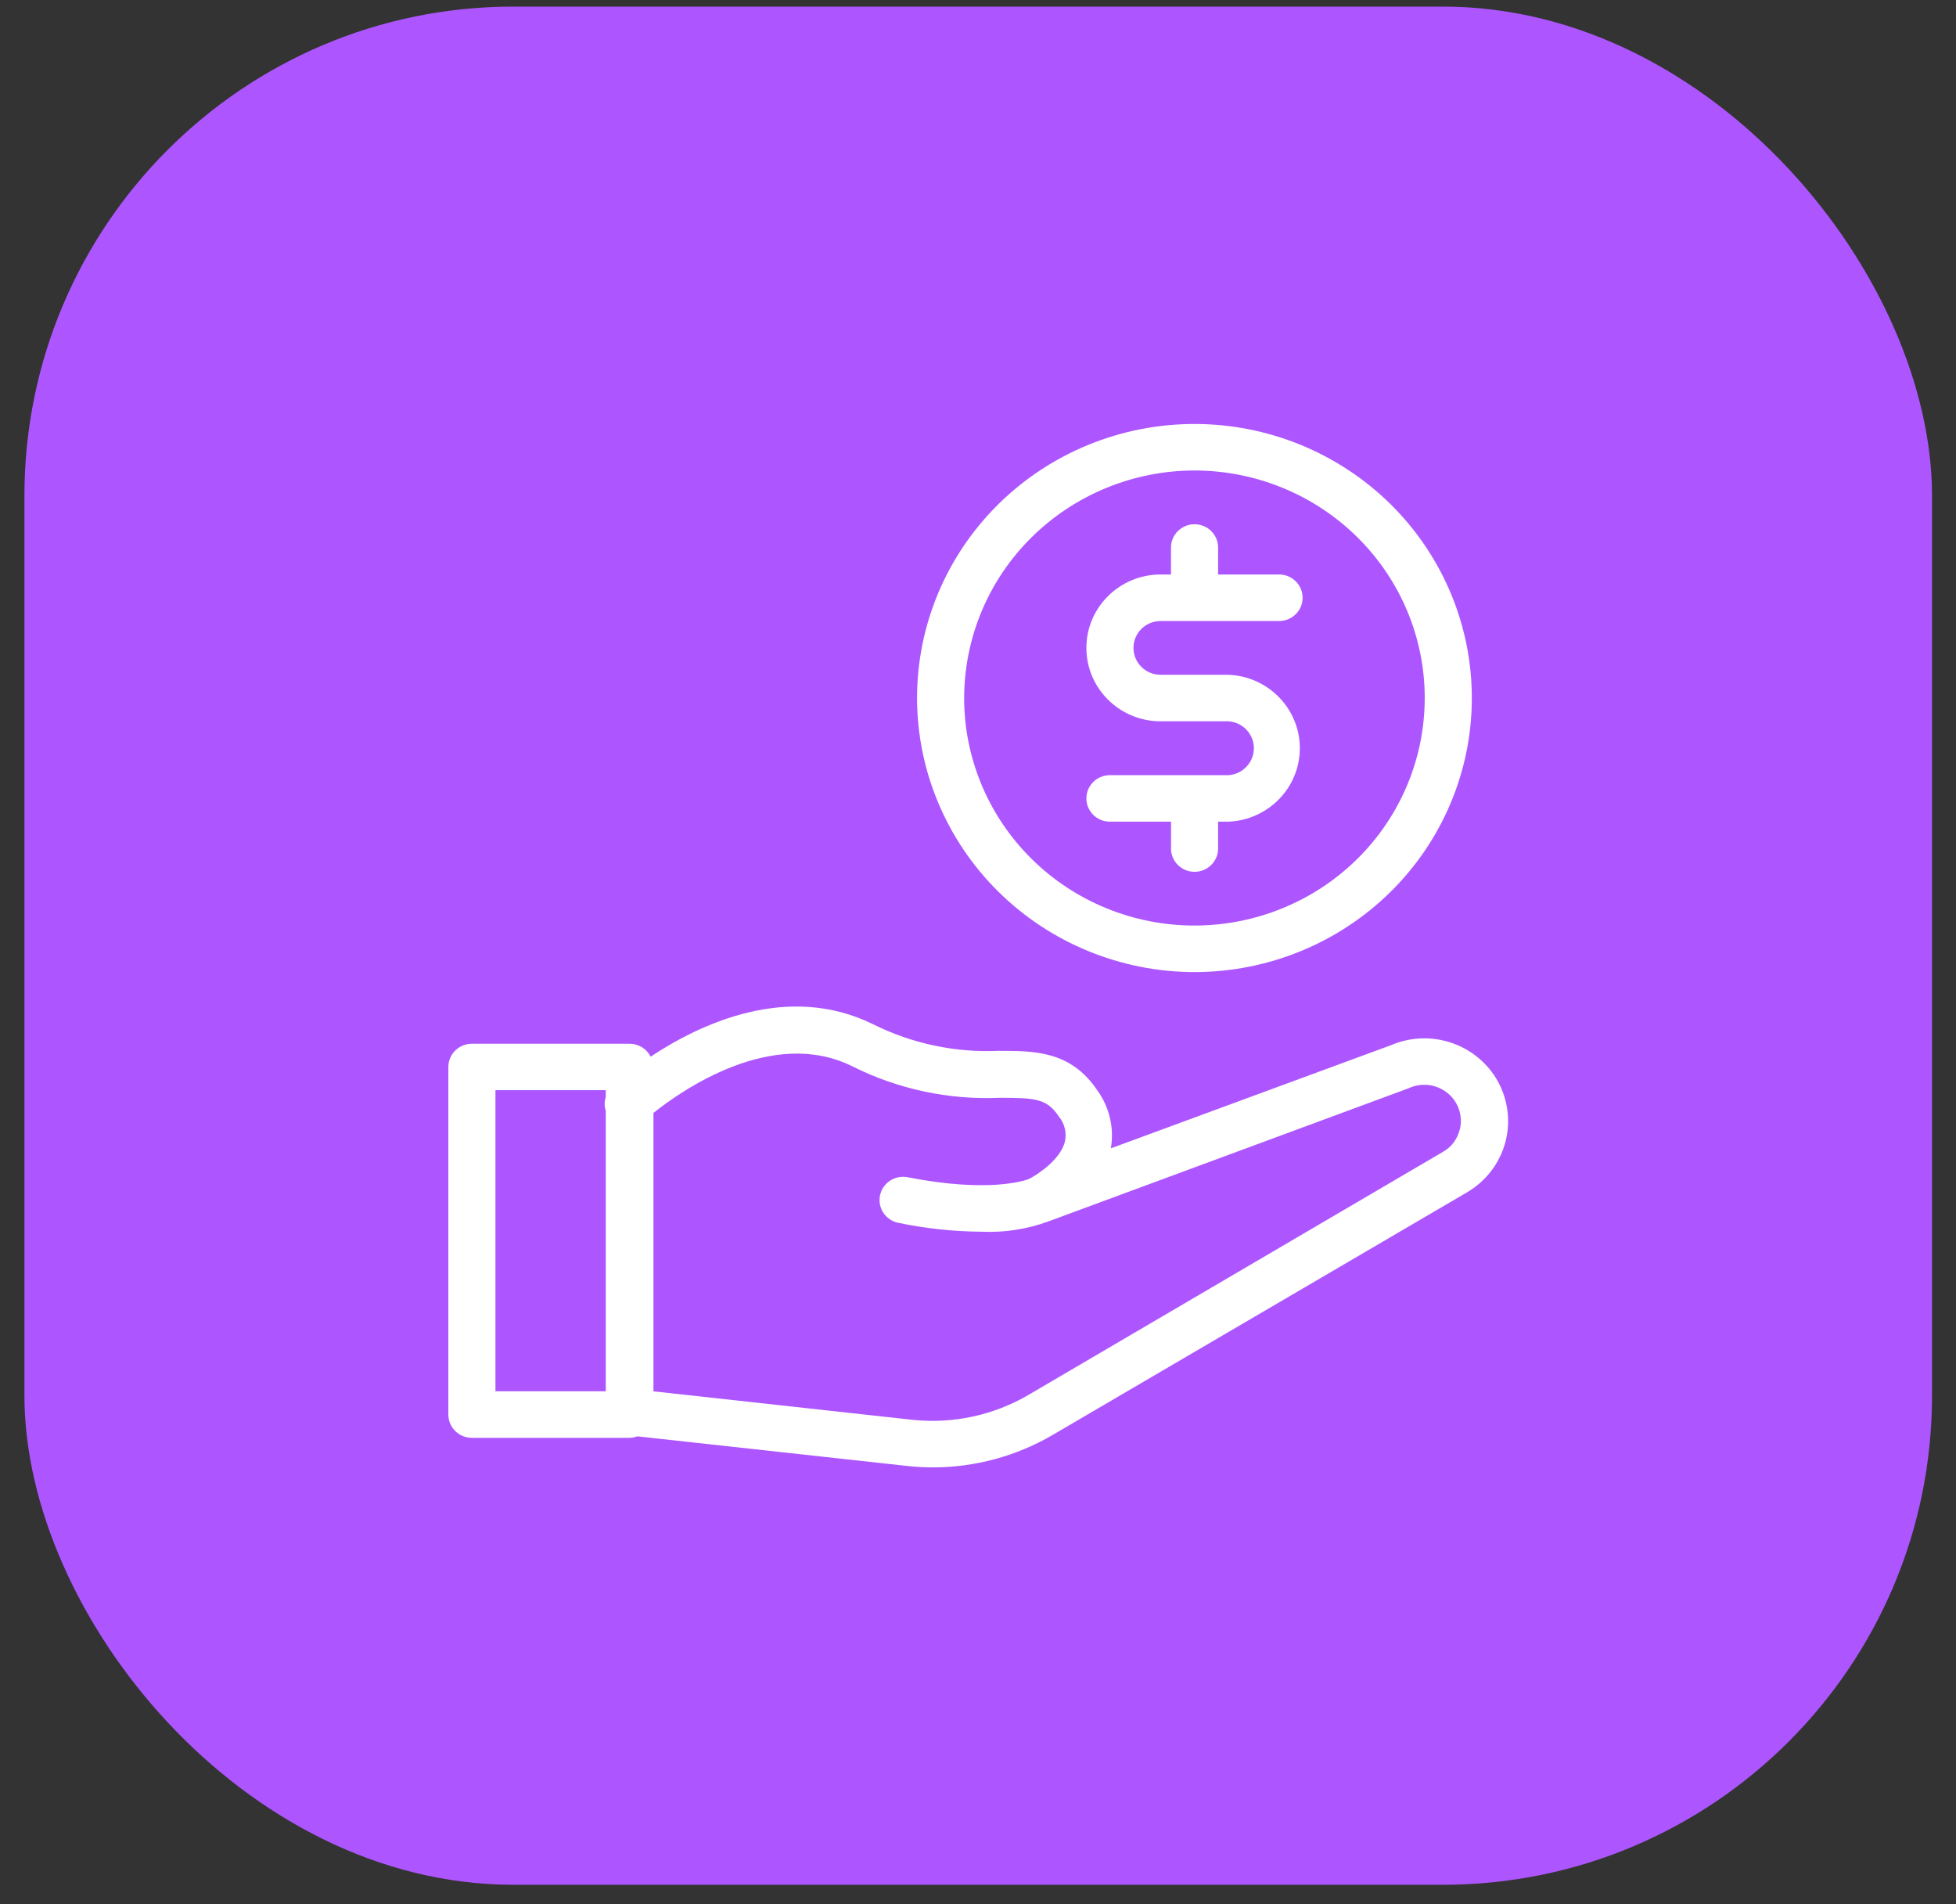
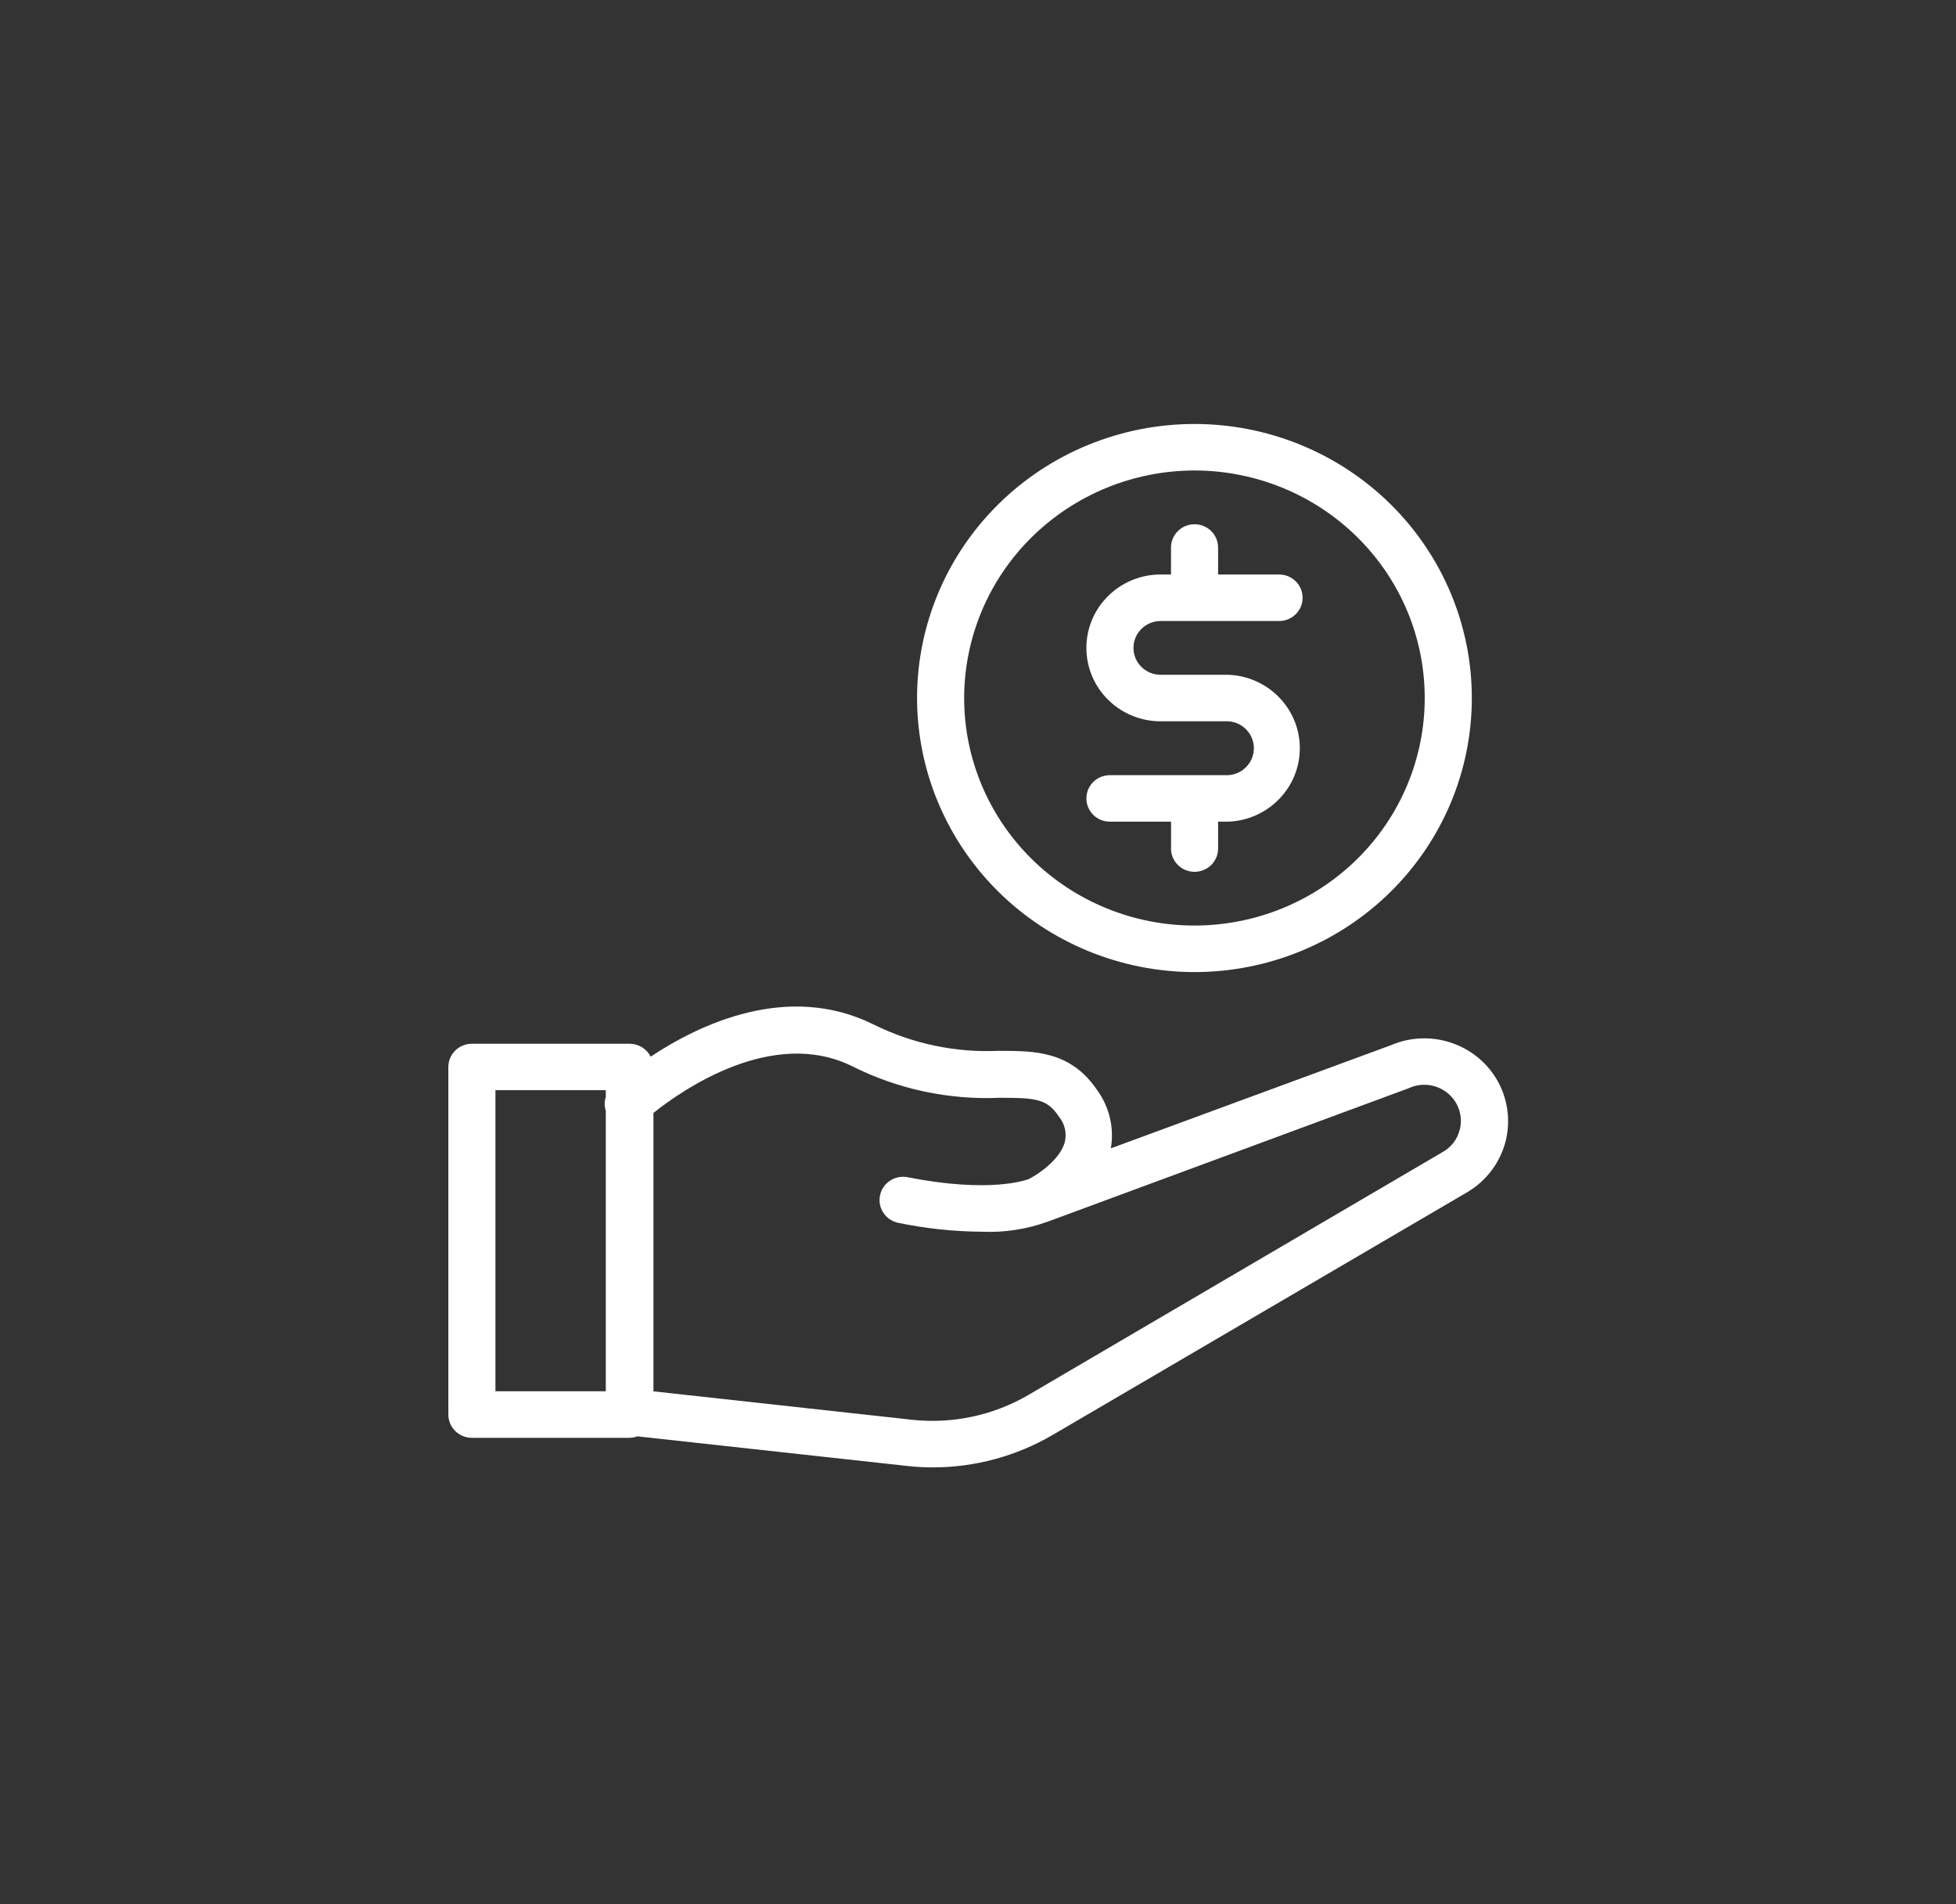
<svg xmlns="http://www.w3.org/2000/svg" width="75px" height="73px" viewBox="0 0 75 73" version="1.1">
  <rect x="0" y="0" width="75" height="73" fill="#333333" stroke="none" />
  <title>section/product/component/icon 2@2x</title>
  <g id="Product-Hub" stroke="none" stroke-width="1" fill="none" fill-rule="evenodd">
    <g id="Group" transform="translate(0.937, 0.253)">
      <g id="Group-2-Copy" fill="#AD56FF">
-         <rect id="Rectangle" x="0" y="0" width="73.143" height="72" rx="18.75" />
-       </g>
+         </g>
      <g id="icons/wealth-defender" transform="translate(16.254, 16)" fill="#FFFFFF">
        <path d="M28.607,0 C31.427,0 34.132,1.106 36.128,3.076 C38.123,5.046 39.244,7.718 39.244,10.503 C39.246,13.29 38.126,15.962 36.132,17.932 C34.137,19.902 31.434,21.01 28.612,21.012 C25.793,21.01 23.088,19.902 21.093,17.932 C19.099,15.964 17.975,13.292 17.972,10.507 C17.972,7.72 19.093,5.048 21.088,3.078 C23.082,1.108 25.786,0.002 28.607,0 Z M28.612,1.783 C26.271,1.785 24.026,2.705 22.368,4.341 C20.712,5.974 19.781,8.194 19.778,10.507 C19.778,12.82 20.709,15.037 22.365,16.673 C24.02,18.309 26.265,19.228 28.607,19.228 C30.949,19.228 33.194,18.31 34.851,16.675 C36.507,15.041 37.438,12.822 37.438,10.508 C37.44,8.197 36.511,5.978 34.855,4.342 C33.199,2.705 30.954,1.785 28.612,1.783 Z M28.612,3.844 C29.111,3.844 29.515,4.243 29.515,4.736 L29.515,4.736 L29.515,5.77 L31.854,5.77 C32.353,5.77 32.756,6.169 32.756,6.662 C32.756,7.155 32.353,7.554 31.854,7.554 L31.854,7.554 L27.312,7.554 C26.736,7.554 26.27,8.016 26.27,8.584 C26.27,9.153 26.736,9.615 27.312,9.615 L27.312,9.615 L29.908,9.615 C31.439,9.674 32.649,10.918 32.649,12.43 C32.649,13.943 31.439,15.185 29.908,15.246 L29.908,15.246 L29.515,15.246 L29.515,16.276 C29.515,16.769 29.111,17.168 28.612,17.168 C28.115,17.168 27.709,16.769 27.709,16.276 L27.709,16.276 L27.711,16.276 L27.711,15.246 L25.367,15.246 C24.868,15.246 24.465,14.847 24.465,14.354 C24.465,13.861 24.868,13.463 25.367,13.463 L25.367,13.463 L29.908,13.463 C30.459,13.428 30.887,12.975 30.887,12.43 C30.887,11.886 30.459,11.433 29.908,11.398 L29.908,11.398 L27.313,11.398 C25.74,11.398 24.465,10.139 24.465,8.584 C24.465,7.03 25.74,5.77 27.313,5.77 L27.313,5.77 L27.709,5.77 L27.709,4.736 C27.709,4.243 28.115,3.844 28.612,3.844 Z M40.179,25.093 C39.348,23.729 37.625,23.182 36.148,23.813 L25.403,27.769 C25.537,26.985 25.348,26.182 24.879,25.539 C23.863,24.032 22.474,24.032 21.132,24.032 L21.132,24.03 C19.456,24.111 17.79,23.76 16.293,23.015 C13.006,21.392 9.625,23.015 7.756,24.255 L7.756,24.253 C7.604,23.95 7.29,23.759 6.948,23.759 L0.903,23.759 C0.404,23.759 3.55271368e-15,24.158 3.55271368e-15,24.651 L3.55271368e-15,37.974 C3.55271368e-15,38.211 0.095,38.438 0.265,38.605 C0.434,38.772 0.663,38.866 0.903,38.866 L6.939,38.866 C7.043,38.866 7.147,38.847 7.246,38.809 L17.606,39.946 C17.931,39.981 18.255,40 18.581,40 C20.191,39.998 21.771,39.571 23.159,38.763 L39.055,29.458 C39.792,29.028 40.325,28.326 40.537,27.506 C40.746,26.687 40.618,25.818 40.179,25.093 L40.179,25.093 Z M1.806,25.539 L6.037,25.539 L6.037,25.797 C5.98,25.971 5.98,26.157 6.037,26.331 L6.037,37.082 L1.806,37.082 L1.806,25.539 Z M38.778,27.054 C38.692,27.415 38.459,27.723 38.133,27.906 L22.229,37.23 C20.892,38.007 19.338,38.338 17.797,38.176 L7.865,37.084 L7.865,26.411 C8.939,25.554 12.426,23.098 15.499,24.628 L15.498,24.628 C17.245,25.502 19.19,25.917 21.146,25.831 C22.5,25.831 22.952,25.863 23.403,26.54 L23.403,26.542 C23.634,26.815 23.721,27.18 23.638,27.526 C23.458,28.209 22.59,28.779 22.26,28.944 C22.156,28.984 20.776,29.501 17.593,28.873 C17.111,28.789 16.647,29.101 16.552,29.575 C16.455,30.05 16.758,30.513 17.236,30.621 C18.289,30.841 19.361,30.956 20.437,30.965 C21.31,31.005 22.181,30.871 23.001,30.573 L36.793,25.476 L36.848,25.453 C37.34,25.235 37.915,25.316 38.327,25.66 C38.74,26.004 38.914,26.551 38.779,27.068 L38.778,27.054 Z" id="Combined-Shape" />
      </g>
    </g>
  </g>
</svg>